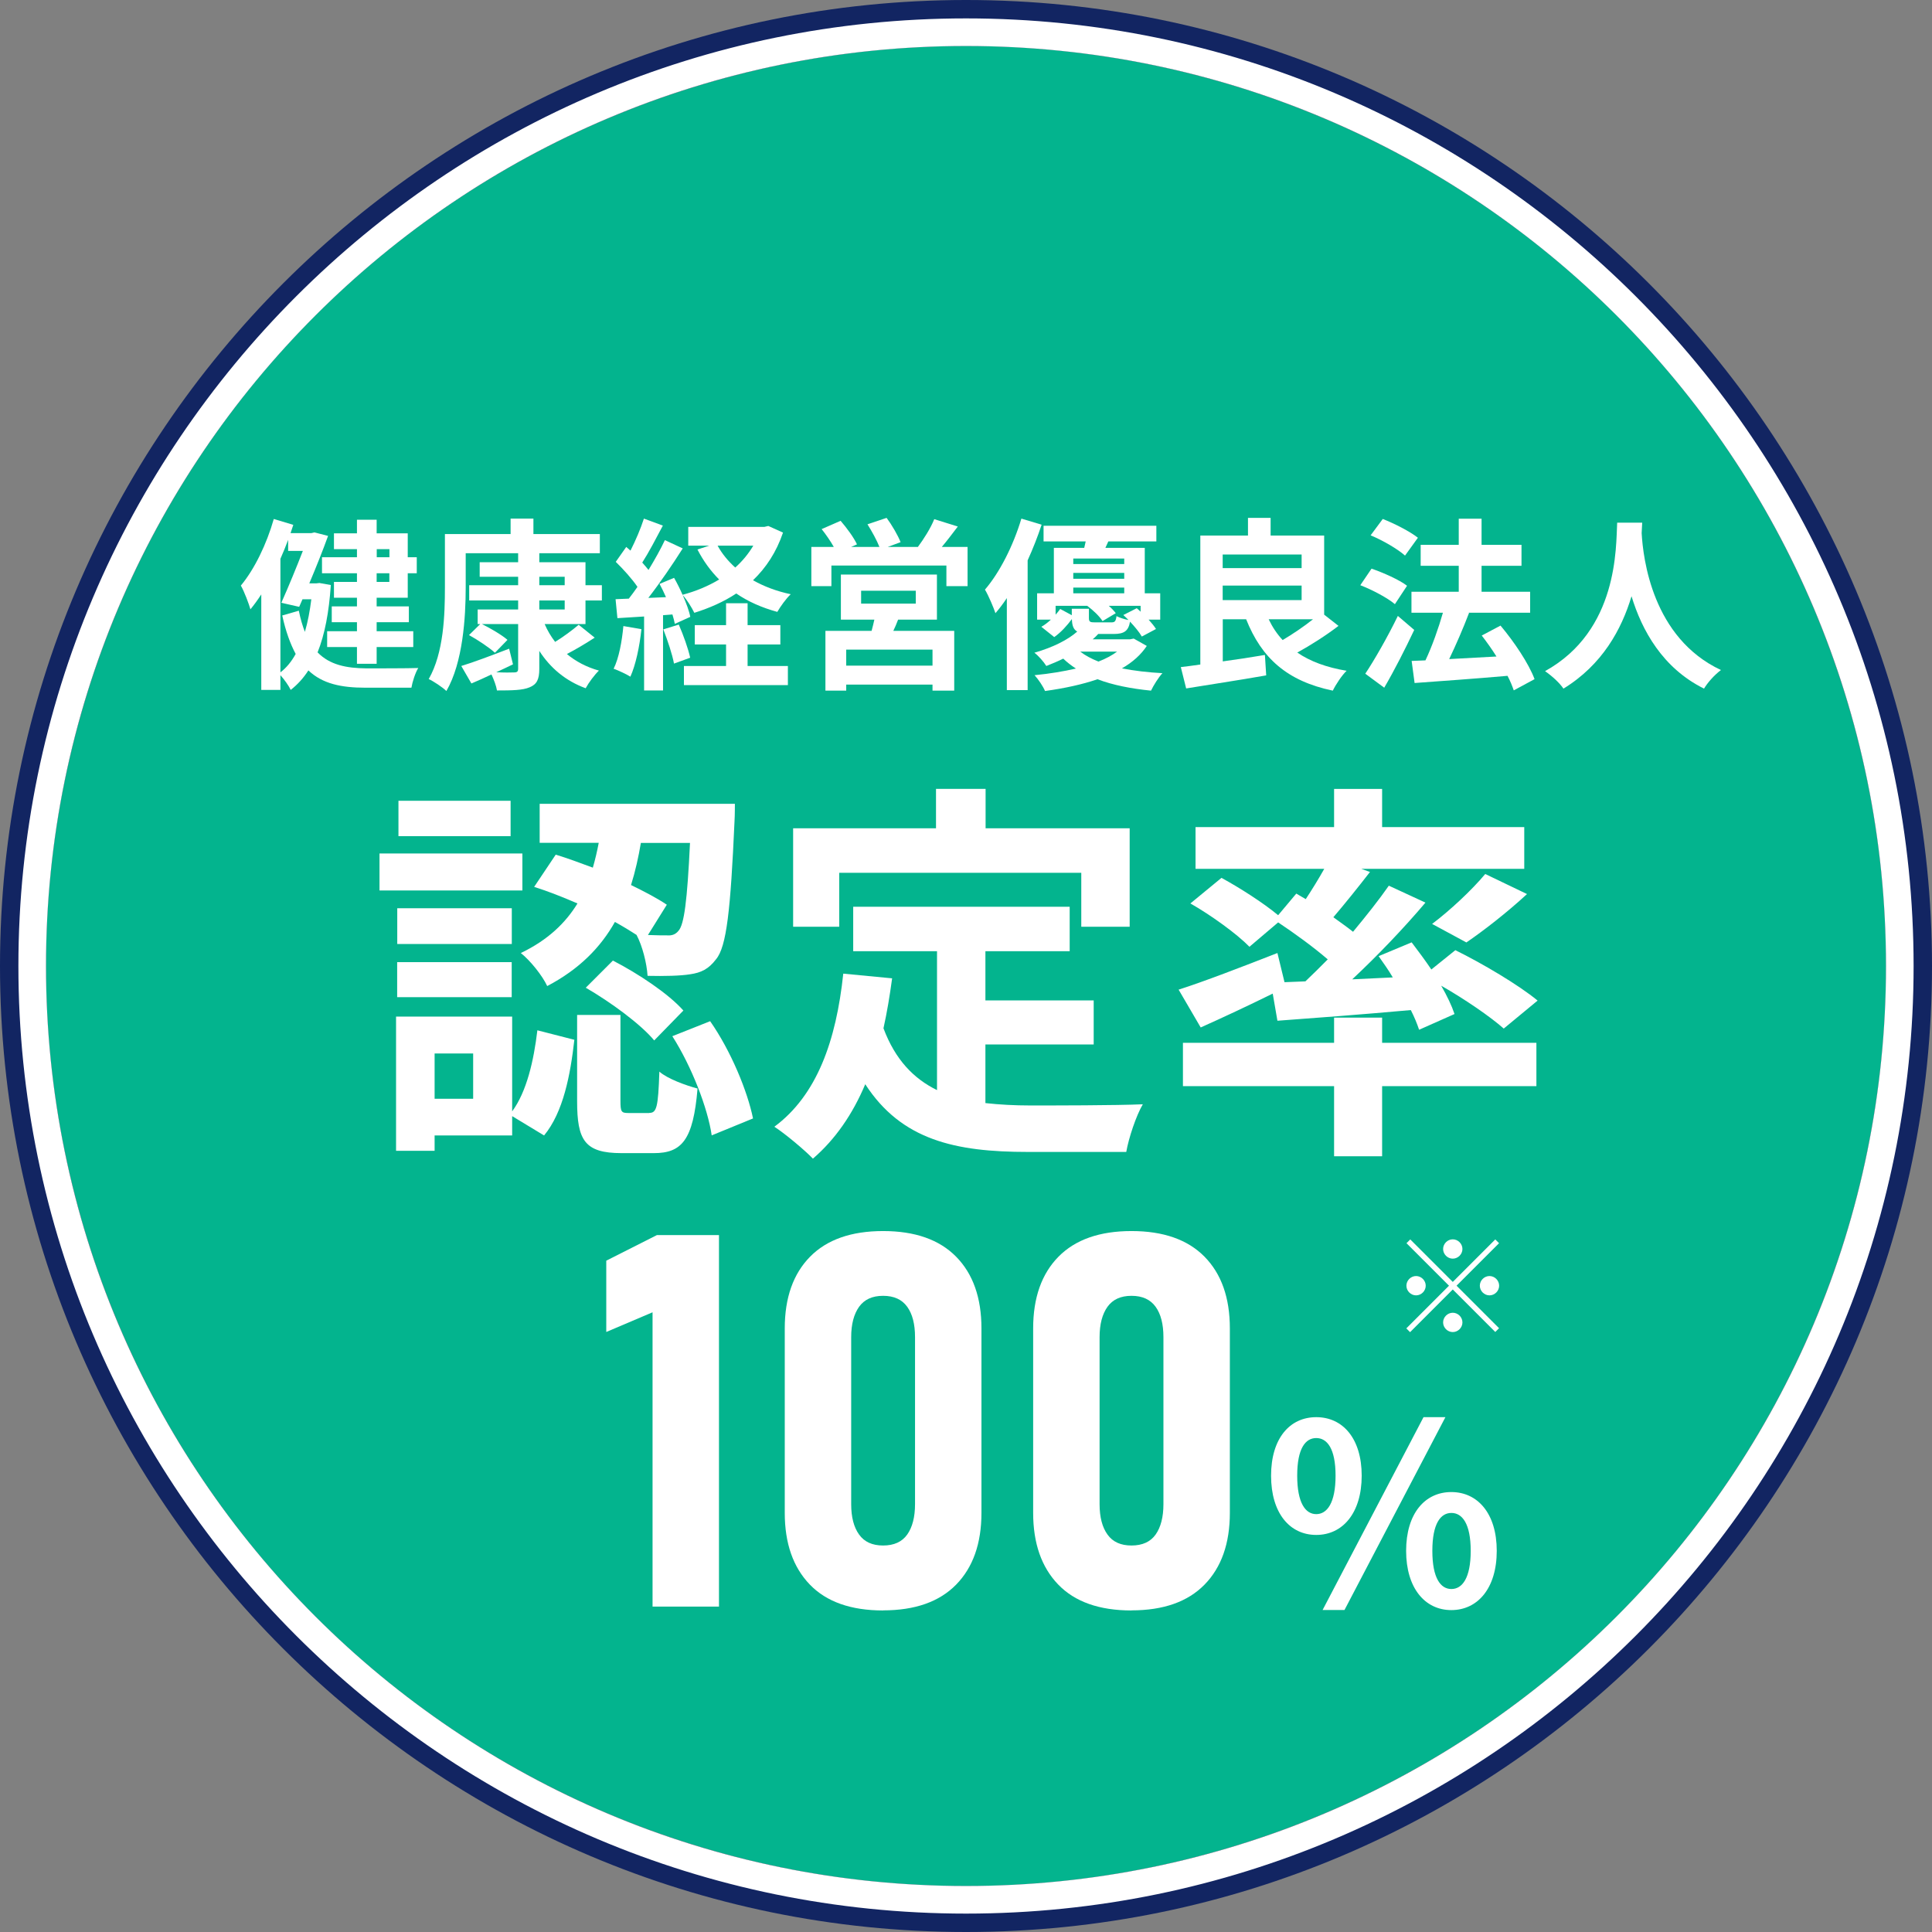
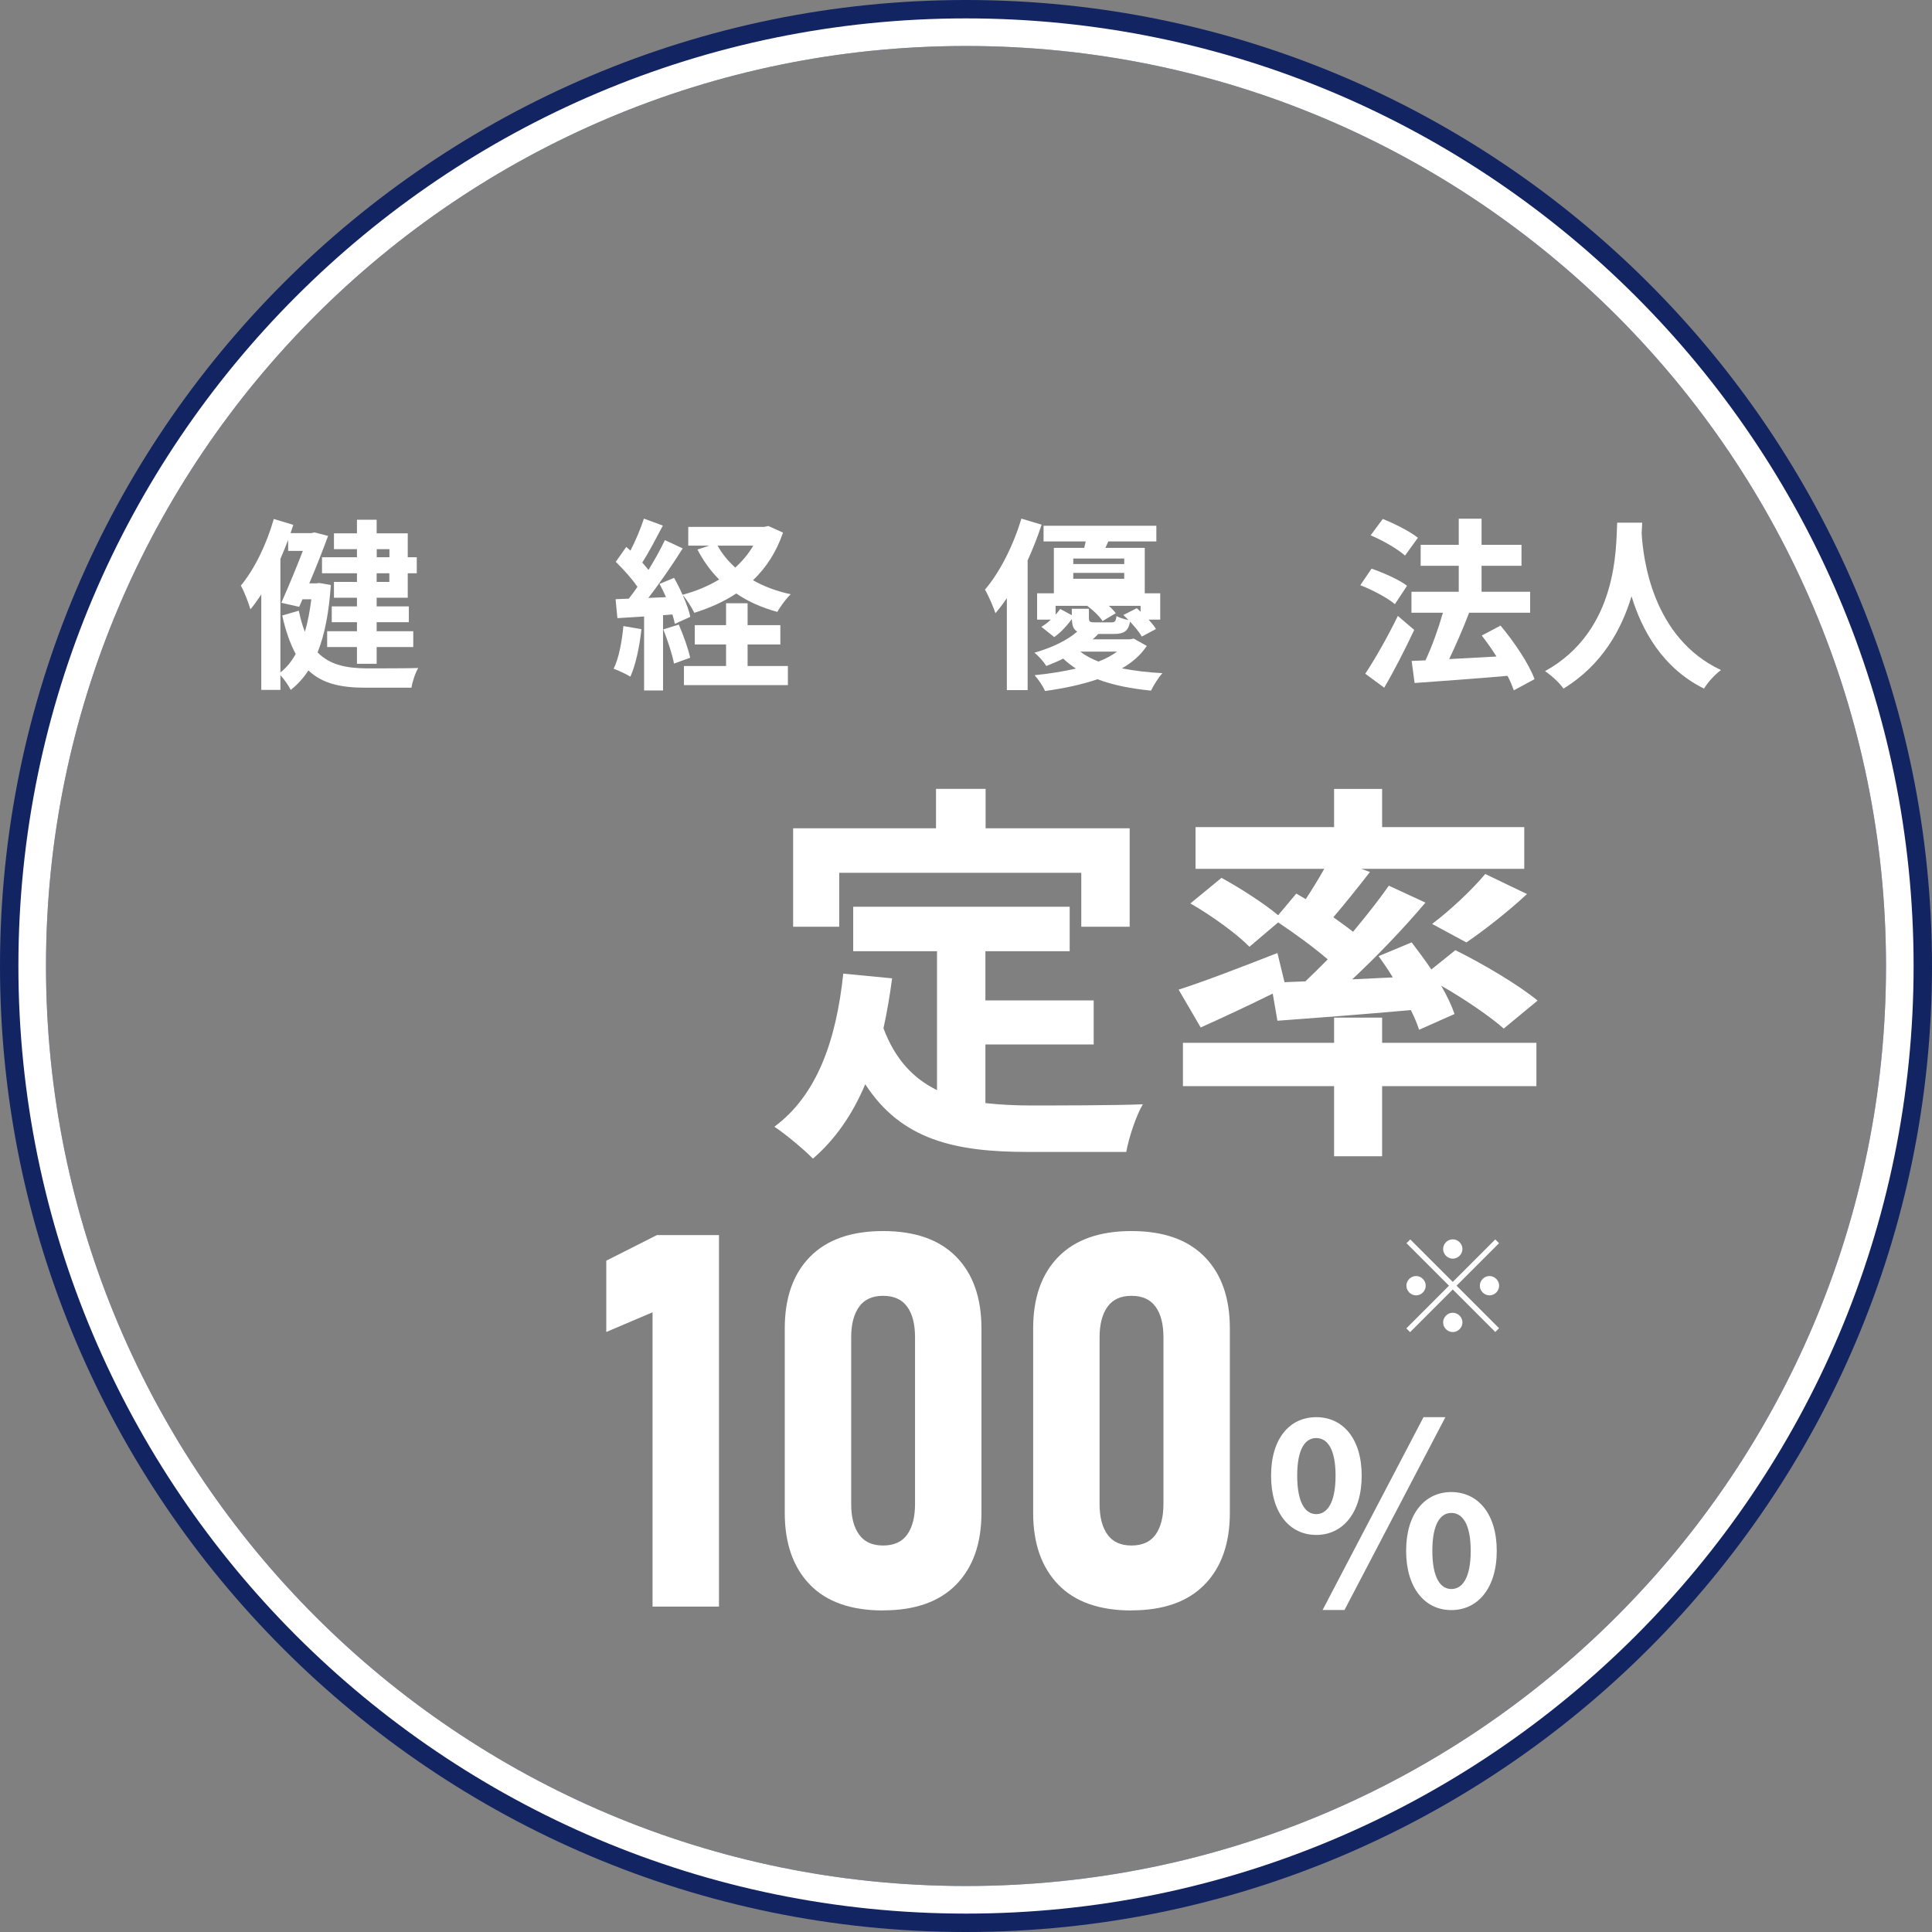
<svg xmlns="http://www.w3.org/2000/svg" id="_レイヤー_2" data-name="レイヤー 2" viewBox="0 0 210 210">
  <rect x="0" y="0" width="210" height="210" fill="#808080" stroke="none" />
  <g id="_レイヤー_1-2" data-name="レイヤー 1">
    <g>
      <g>
        <g>
          <path d="M105,5c55.23,0,100,44.77,100,100s-44.77,100-100,100S5,160.23,5,105,49.77,5,105,5M105,0C47.1,0,0,47.1,0,105s47.1,105,105,105,105-47.1,105-105S162.9,0,105,0h0Z" style="fill: #122562; stroke-width: 0px;" />
-           <circle cx="105" cy="105" r="100" style="fill: #03b48e; stroke-width: 0px;" />
        </g>
        <path d="M105,5c55.23,0,100,44.77,100,100s-44.77,100-100,100S5,160.23,5,105,49.77,5,105,5M105,2C48.21,2,2,48.21,2,105s46.21,103,103,103,103-46.21,103-103S161.79,2,105,2h0Z" style="fill: #fff; stroke-width: 0px;" />
      </g>
      <g>
        <path d="M35.96,63.59c-.2,2.96-.66,5.38-1.44,7.32,1.32,1.36,3.12,1.72,5.32,1.74.92,0,4.5,0,5.62-.04-.32.52-.64,1.52-.74,2.14h-5c-2.62,0-4.66-.42-6.2-1.88-.54.84-1.18,1.54-1.92,2.12-.22-.46-.7-1.14-1.12-1.6v1.6h-2.08v-10.38c-.38.58-.78,1.14-1.18,1.62-.16-.58-.68-1.96-1.04-2.58,1.48-1.78,2.8-4.5,3.58-7.24l2.12.64-.3.9h2.26l.34-.08,1.48.38c-.54,1.5-1.28,3.36-2.04,5.16h.74l.36-.04,1.24.22ZM30.48,73.08c.64-.48,1.2-1.16,1.66-2-.58-1.08-1.08-2.44-1.46-4.18l1.8-.52c.18.88.4,1.64.66,2.3.32-1.08.54-2.26.7-3.54h-.96l-.36.82-1.94-.44c.78-1.74,1.68-3.94,2.34-5.64h-1.6v-1.2c-.26.7-.54,1.38-.84,2.06v12.34ZM38.8,59.69h-2.5v-1.72h2.5v-1.48h2.14v1.48h3.38v2.6h.98v1.74h-.98v2.66h-3.38v.94h3.5v1.72h-3.5v.98h3.98v1.72h-3.98v1.82h-2.14v-1.82h-3.24v-1.72h3.24v-.98h-2.74v-1.72h2.74v-.94h-2.5v-1.72h2.5v-.94h-3.8v-1.74h3.8v-.88ZM40.95,59.69v.88h1.38v-.88h-1.38ZM42.32,62.31h-1.38v.94h1.38v-.94Z" style="fill: #fff; stroke-width: 0px;" />
-         <path d="M59.2,67.83c.3.7.68,1.34,1.14,1.94.92-.56,1.9-1.3,2.56-1.86l1.74,1.4c-.98.64-2.06,1.28-3.02,1.78.96.8,2.12,1.42,3.48,1.8-.48.46-1.12,1.32-1.44,1.92-2.18-.8-3.84-2.2-5.04-4.06v1.94c0,1.18-.28,1.7-1.06,2.02-.76.32-1.9.34-3.54.34-.08-.5-.34-1.18-.6-1.74-.76.36-1.5.7-2.18.98l-1.1-1.9c1.32-.4,3.28-1.14,5.2-1.88l.42,1.7c-.6.3-1.22.58-1.82.86.84.04,1.66.04,1.92.02.36,0,.46-.1.46-.42v-4.84h-3.94c.96.48,2.16,1.18,2.78,1.72l-1.36,1.4c-.62-.56-1.84-1.38-2.82-1.92l1.22-1.2h-.28v-1.58h4.4v-.98h-5.32v-1.66h5.32v-.92h-4.18v-1.58h4.18v-.98h-5.7v3.72c0,3.24-.3,8.16-2.1,11.26-.4-.4-1.4-1.06-1.92-1.3,1.64-2.86,1.76-7.02,1.76-9.96v-5.8h7.14v-1.68h2.48v1.68h7.22v2.08h-6.58v.98h5.02v2.5h1.78v1.66h-1.78v2.56h-4.44ZM58.62,63.61h2.76v-.92h-2.76v.92ZM58.62,66.25h2.76v-.98h-2.76v.98Z" style="fill: #fff; stroke-width: 0px;" />
        <path d="M69.72,68.39c-.2,1.88-.62,3.88-1.2,5.16-.42-.26-1.3-.68-1.82-.86.58-1.18.9-2.96,1.06-4.64l1.96.34ZM85.11,57.89c-.72,2.12-1.84,3.82-3.26,5.18,1.2.68,2.58,1.2,4.1,1.52-.5.46-1.14,1.36-1.46,1.92-1.68-.46-3.18-1.12-4.46-2-1.36.9-2.9,1.58-4.56,2.1-.26-.54-.8-1.42-1.26-1.92.38.86.7,1.72.82,2.36l-1.68.76c-.06-.3-.14-.64-.26-1.02l-1.02.08v8.18h-2.06v-8.04l-2.9.18-.2-2.06,1.44-.06c.3-.38.62-.82.94-1.28-.58-.86-1.54-1.92-2.36-2.72l1.14-1.62c.14.12.3.26.46.4.56-1.1,1.12-2.42,1.46-3.48l2.06.76c-.72,1.36-1.52,2.9-2.24,4.02.26.28.48.56.68.8.68-1.12,1.32-2.26,1.78-3.24l1.94.9c-1.1,1.74-2.48,3.76-3.74,5.38l1.92-.08c-.22-.5-.46-1-.7-1.44l1.58-.66c.32.56.64,1.2.92,1.84,1.44-.38,2.78-.94,3.98-1.66-.94-.94-1.72-2.02-2.36-3.26l1.28-.42h-2.28v-2.04h8.28l.42-.1,1.6.72ZM73.78,67.89c.5,1.14,1.02,2.6,1.24,3.6l-1.76.64c-.18-1-.7-2.54-1.16-3.72l1.68-.52ZM81.26,72.39h4.38v2.08h-11.3v-2.08h4.58v-2.34h-3.4v-2.1h3.4v-2.38h2.34v2.38h3.56v2.1h-3.56v2.34ZM78,59.31c.48.88,1.14,1.68,1.92,2.38.78-.7,1.44-1.5,1.96-2.38h-3.88Z" style="fill: #fff; stroke-width: 0px;" />
-         <path d="M105.17,59.45v4.26h-2.3v-2.24h-12.5v2.24h-2.18v-4.26h2.44c-.36-.64-.86-1.36-1.32-1.94l2.06-.9c.66.76,1.44,1.82,1.78,2.56l-.64.28h3.08c-.28-.72-.82-1.7-1.3-2.46l2.08-.7c.58.78,1.24,1.92,1.52,2.64l-1.4.52h3.28c.64-.86,1.4-2.06,1.78-3.02l2.56.8c-.58.76-1.18,1.56-1.74,2.22h2.8ZM97.62,67.35c-.16.44-.34.84-.52,1.22h6.62v6.5h-2.36v-.66h-9.38v.66h-2.26v-6.5h5.02c.1-.4.22-.82.3-1.22h-3.64v-4.9h10.44v4.9h-4.22ZM101.36,70.61h-9.38v1.74h9.38v-1.74ZM93.6,65.61h5.94v-1.4h-5.94v1.4Z" style="fill: #fff; stroke-width: 0px;" />
-         <path d="M113.22,57.03c-.42,1.28-.94,2.6-1.52,3.88v14.1h-2.26v-10c-.4.6-.82,1.16-1.24,1.64-.18-.56-.76-1.94-1.14-2.56,1.6-1.86,3.08-4.78,3.96-7.72l2.2.66ZM124.65,70.21c-.62.94-1.52,1.76-2.7,2.44,1.34.26,2.82.44,4.4.52-.44.48-.96,1.32-1.24,1.9-2.18-.22-4.14-.6-5.82-1.24-1.62.56-3.54.98-5.7,1.28-.22-.52-.72-1.26-1.14-1.72,1.68-.16,3.18-.42,4.5-.72-.5-.32-.96-.68-1.38-1.08-.56.28-1.18.54-1.84.8-.28-.46-.88-1.14-1.3-1.44,2.08-.6,3.66-1.42,4.66-2.3-.42-.24-.56-.66-.58-1.36-.52.7-1.18,1.44-1.92,1.96l-1.4-1.12c.36-.2.72-.48,1.04-.78h-1.5v-2.86h1.82v-4.94h3.3c.06-.22.1-.46.16-.7h-4.58v-1.7h12.26v1.7h-5.22l-.32.7h4.28v4.94h1.68v2.86h-1.26c.32.36.62.72.8,1.02l-1.54.82c-.26-.46-.76-1.06-1.28-1.62-.18,1.02-.64,1.34-1.78,1.34h-1.68c-.18.2-.38.4-.6.58h4.06l.4-.08,1.42.8ZM118.36,66.17v1c0,.42.12.48.66.48h1.76c.4,0,.5-.1.58-.68.3.16.84.34,1.3.42-.18-.18-.38-.38-.56-.54l1.46-.74c.14.12.28.24.42.38v-.64h-3.46c.32.28.58.56.76.8l-1.44.86c-.32-.52-1.02-1.18-1.66-1.66h-3.44v.96c.18-.2.36-.42.5-.62l1.26.68v-.7h1.86ZM116.66,60.71v.6h5.54v-.6h-5.54ZM122.2,62.27h-5.54v.64h5.54v-.64ZM116.66,64.49h5.54v-.62h-5.54v.62ZM117.42,70.83c.54.42,1.22.78,1.98,1.08.82-.32,1.48-.68,2.02-1.08h-4Z" style="fill: #fff; stroke-width: 0px;" />
-         <path d="M145.49,68.03c-1.36,1.04-3.02,2.1-4.48,2.9,1.4.96,3.18,1.62,5.36,1.98-.52.5-1.18,1.5-1.5,2.16-4.98-1.04-7.74-3.54-9.42-7.76h-2.54v4.58c1.48-.2,3.06-.44,4.58-.7l.14,2.22c-3.04.54-6.3,1.02-8.7,1.42l-.58-2.32c.64-.08,1.34-.16,2.12-.28v-14.02h5.18v-1.92h2.46v1.92h5.82v8.6l1.56,1.22ZM132.9,60.27v1.48h8.58v-1.48h-8.58ZM132.9,65.23h8.58v-1.58h-8.58v1.58ZM137.9,67.31c.4.84.9,1.6,1.52,2.26,1.08-.64,2.3-1.46,3.3-2.26h-4.82Z" style="fill: #fff; stroke-width: 0px;" />
+         <path d="M113.22,57.03c-.42,1.28-.94,2.6-1.52,3.88v14.1h-2.26v-10c-.4.6-.82,1.16-1.24,1.64-.18-.56-.76-1.94-1.14-2.56,1.6-1.86,3.08-4.78,3.96-7.72l2.2.66ZM124.65,70.21c-.62.94-1.52,1.76-2.7,2.44,1.34.26,2.82.44,4.4.52-.44.48-.96,1.32-1.24,1.9-2.18-.22-4.14-.6-5.82-1.24-1.62.56-3.54.98-5.7,1.28-.22-.52-.72-1.26-1.14-1.72,1.68-.16,3.18-.42,4.5-.72-.5-.32-.96-.68-1.38-1.08-.56.28-1.18.54-1.84.8-.28-.46-.88-1.14-1.3-1.44,2.08-.6,3.66-1.42,4.66-2.3-.42-.24-.56-.66-.58-1.36-.52.7-1.18,1.44-1.92,1.96l-1.4-1.12c.36-.2.72-.48,1.04-.78h-1.5v-2.86h1.82v-4.94h3.3c.06-.22.1-.46.16-.7h-4.58v-1.7h12.26v1.7h-5.22l-.32.7h4.28v4.94h1.68v2.86h-1.26c.32.36.62.72.8,1.02l-1.54.82c-.26-.46-.76-1.06-1.28-1.62-.18,1.02-.64,1.34-1.78,1.34h-1.68c-.18.2-.38.4-.6.58h4.06l.4-.08,1.42.8ZM118.36,66.17v1c0,.42.12.48.66.48h1.76c.4,0,.5-.1.58-.68.3.16.84.34,1.3.42-.18-.18-.38-.38-.56-.54l1.46-.74c.14.12.28.24.42.38v-.64h-3.46c.32.28.58.56.76.8l-1.44.86c-.32-.52-1.02-1.18-1.66-1.66h-3.44v.96c.18-.2.36-.42.5-.62l1.26.68v-.7h1.86ZM116.66,60.71v.6h5.54v-.6h-5.54ZM122.2,62.27h-5.54v.64h5.54v-.64ZM116.66,64.49h5.54v-.62v.62ZM117.42,70.83c.54.42,1.22.78,1.98,1.08.82-.32,1.48-.68,2.02-1.08h-4Z" style="fill: #fff; stroke-width: 0px;" />
        <path d="M151.62,65.67c-.8-.68-2.46-1.56-3.76-2.06l1.22-1.8c1.28.44,3,1.2,3.86,1.86l-1.32,2ZM153.72,68.47c-.98,2.08-2.14,4.36-3.26,6.28l-2.06-1.52c1-1.5,2.42-3.98,3.54-6.28l1.78,1.52ZM152.72,60.39c-.78-.7-2.42-1.66-3.74-2.2l1.32-1.78c1.28.5,2.96,1.36,3.82,2.04l-1.4,1.94ZM164.54,75.04c-.16-.46-.38-1.02-.68-1.58-3.62.32-7.4.58-10.1.78l-.32-2.4,1.5-.06c.72-1.52,1.42-3.5,1.9-5.18h-3.42v-2.28h5.14v-2.82h-4.14v-2.28h4.14v-2.84h2.48v2.84h4.34v2.28h-4.34v2.82h5.28v2.28h-6.72l.08.02c-.64,1.68-1.44,3.52-2.16,5.02,1.6-.08,3.38-.18,5.14-.28-.5-.8-1.06-1.58-1.6-2.28l2.04-1.08c1.48,1.76,3.08,4.14,3.7,5.82l-2.26,1.22Z" style="fill: #fff; stroke-width: 0px;" />
        <path d="M178.5,56.81c-.02.32-.04.72-.06,1.14.16,2.76,1.16,11.38,8.62,14.88-.74.56-1.46,1.38-1.84,2.02-4.52-2.24-6.76-6.36-7.88-10.04-1.08,3.6-3.18,7.46-7.4,10.04-.42-.62-1.2-1.34-2-1.9,7.98-4.42,7.7-13.5,7.84-16.14h2.72Z" style="fill: #fff; stroke-width: 0px;" />
      </g>
      <g>
        <g>
          <path d="M78.15,134.25v40.38h-7.22v-31.99l-5.03,2.14v-7.75l5.5-2.78h6.75Z" style="fill: #fff; stroke-width: 0px;" />
          <path d="M95.99,175.05c-3.5,0-6.16-.94-7.97-2.82-1.81-1.88-2.72-4.47-2.72-7.79v-20.05c0-3.33.92-5.93,2.75-7.79,1.83-1.86,4.48-2.79,7.94-2.79s6.11.93,7.94,2.79,2.75,4.46,2.75,7.79v20.05c0,3.33-.92,5.93-2.75,7.8s-4.48,2.8-7.94,2.8ZM95.99,167.99c1.18,0,2.06-.4,2.62-1.19.56-.79.85-1.9.85-3.3v-18.16c0-1.41-.28-2.51-.85-3.3s-1.44-1.19-2.62-1.19-2.04.4-2.61,1.19c-.57.8-.86,1.9-.86,3.3v18.16c0,1.41.29,2.51.86,3.3.57.8,1.44,1.19,2.61,1.19Z" style="fill: #fff; stroke-width: 0px;" />
          <path d="M122.99,175.05c-3.5,0-6.16-.94-7.97-2.82-1.81-1.88-2.72-4.47-2.72-7.79v-20.05c0-3.33.92-5.93,2.75-7.79,1.83-1.86,4.48-2.79,7.94-2.79s6.11.93,7.94,2.79,2.75,4.46,2.75,7.79v20.05c0,3.33-.92,5.93-2.75,7.8s-4.48,2.8-7.94,2.8ZM122.99,167.99c1.18,0,2.06-.4,2.62-1.19.56-.79.85-1.9.85-3.3v-18.16c0-1.41-.28-2.51-.85-3.3s-1.44-1.19-2.62-1.19-2.04.4-2.61,1.19c-.57.8-.86,1.9-.86,3.3v18.16c0,1.41.29,2.51.86,3.3.57.8,1.44,1.19,2.61,1.19Z" style="fill: #fff; stroke-width: 0px;" />
        </g>
        <path d="M138.16,160.4c0-4.04,2.02-6.36,4.91-6.36s4.94,2.32,4.94,6.36-2.05,6.44-4.94,6.44-4.91-2.38-4.91-6.44ZM145.17,160.4c0-2.97-.93-4.09-2.1-4.09s-2.07,1.12-2.07,4.09.9,4.18,2.07,4.18,2.1-1.2,2.1-4.18ZM154.73,154.04h2.38l-10.97,20.96h-2.38l10.97-20.96ZM152.84,168.57c0-4.07,2.05-6.39,4.91-6.39s4.94,2.32,4.94,6.39-2.07,6.44-4.94,6.44-4.91-2.4-4.91-6.44ZM159.86,168.57c0-2.97-.93-4.12-2.1-4.12s-2.07,1.15-2.07,4.12.9,4.15,2.07,4.15,2.1-1.17,2.1-4.15Z" style="fill: #fff; stroke-width: 0px;" />
      </g>
      <g>
        <g>
-           <path d="M56.78,96.79h-15.53v-4.02h15.53v4.02ZM55.67,120.8c1.58-2.14,2.35-5.52,2.74-8.81l4.02,1.03c-.43,3.81-1.2,7.87-3.29,10.4l-3.47-2.1v2.1h-8.43v1.67h-4.19v-14.59h12.62v10.31ZM55.63,102.61h-12.45v-3.89h12.45v3.89ZM43.17,104.58h12.45v3.81h-12.45v-3.81ZM55.5,90.89h-12.19v-3.85h12.19v3.85ZM51.43,114.51h-4.19v4.92h4.19v-4.92ZM60.42,92.9c1.28.39,2.65.9,4.02,1.41.26-.9.47-1.8.64-2.7h-6.42v-4.24h21.22s0,1.28-.04,1.88c-.43,9.67-.86,13.65-2.01,15.02-.81,1.07-1.63,1.46-2.82,1.63-1.03.17-2.78.21-4.62.17-.09-1.37-.56-3.25-1.2-4.45-.73-.47-1.5-.94-2.35-1.41-1.54,2.74-3.85,5.13-7.36,6.97-.51-1.11-1.84-2.78-2.87-3.59,2.95-1.41,4.88-3.29,6.16-5.39-1.58-.68-3.21-1.33-4.71-1.8l2.35-3.51ZM70.56,120.97c.81,0,.98-.56,1.11-4.49.86.77,2.87,1.5,4.15,1.84-.47,5.6-1.71,7.02-4.75,7.02h-3.51c-4.02,0-4.83-1.41-4.83-5.65v-9.37h4.71v9.33c0,1.2.09,1.33.86,1.33h2.27ZM66.62,104.41c2.74,1.41,6.03,3.59,7.66,5.43l-3.17,3.25c-1.45-1.75-4.71-4.15-7.44-5.73l2.95-2.95ZM69.66,91.62c-.26,1.54-.6,3.08-1.07,4.58,1.5.73,2.87,1.45,3.89,2.14l-2.05,3.29c.9.04,1.63.04,2.05.04.56.04.94-.09,1.28-.51.6-.68.94-3.21,1.24-9.54h-5.35ZM77.19,111c2.27,3.25,4.06,7.62,4.66,10.57l-4.49,1.84c-.43-2.95-2.18-7.49-4.28-10.78l4.11-1.63Z" style="fill: #fff; stroke-width: 0px;" />
          <path d="M107.1,119.9c1.54.17,3.17.26,4.88.26,2.31,0,9.37,0,12.24-.13-.73,1.24-1.54,3.68-1.8,5.18h-10.7c-7.87,0-13.73-1.28-17.67-7.36-1.37,3.25-3.25,5.99-5.69,8.09-.86-.9-3-2.7-4.19-3.47,4.62-3.42,6.72-9.33,7.49-16.64l5.31.51c-.26,1.93-.56,3.72-.94,5.43,1.28,3.42,3.29,5.48,5.82,6.72v-15.1h-9.11v-4.83h23.53v4.83h-9.16v5.35h11.77v4.79h-11.77v6.38ZM91.22,100.73h-5.01v-10.7h15.53v-4.28h5.39v4.28h15.66v10.7h-5.26v-5.86h-26.31v5.86Z" style="fill: #fff; stroke-width: 0px;" />
          <path d="M141.88,106.68c.81-.77,1.63-1.58,2.44-2.4-1.54-1.33-3.59-2.82-5.39-4.02l-3.12,2.65c-1.33-1.37-4.15-3.42-6.42-4.71l3.38-2.78c1.97,1.07,4.58,2.74,6.16,4.06l1.97-2.35,1.03.6c.68-1.03,1.41-2.22,2.01-3.29h-13.99v-4.54h15.06v-4.15h5.22v4.15h15.45v4.54h-17.71l.94.34c-1.33,1.71-2.74,3.47-3.98,4.92.77.56,1.5,1.07,2.14,1.58,1.45-1.75,2.82-3.47,3.89-5.01l3.98,1.84c-2.35,2.78-5.22,5.78-7.96,8.34l4.41-.21c-.47-.81-1.03-1.58-1.54-2.31l3.59-1.5c.68.9,1.45,1.92,2.14,2.95l2.61-2.1c2.95,1.45,6.93,3.81,8.94,5.48l-3.68,3.04c-1.45-1.28-4.19-3.17-6.8-4.66.64,1.11,1.15,2.18,1.45,3.08l-3.85,1.71c-.21-.64-.51-1.37-.9-2.14-5.18.47-10.4.86-14.5,1.16l-.51-2.95c-2.7,1.33-5.52,2.65-7.83,3.68l-2.4-4.11c2.7-.86,6.8-2.44,10.74-3.98l.77,3.17,2.27-.09ZM150.23,113.35h16.77v4.71h-16.77v7.62h-5.22v-7.62h-16.43v-4.71h16.43v-2.74h5.22v2.74ZM155.66,100.43c1.93-1.45,4.32-3.68,5.78-5.43l4.54,2.18c-2.18,2.01-4.66,3.94-6.59,5.26l-3.72-2.01Z" style="fill: #fff; stroke-width: 0px;" />
        </g>
        <path d="M162.53,134.72l.41.41-4.62,4.62,4.62,4.62-.41.41-4.62-4.62-4.64,4.64-.41-.41,4.64-4.64-4.62-4.62.41-.41,4.62,4.62,4.62-4.62ZM153.92,140.8c-.57,0-1.05-.48-1.05-1.05s.48-1.05,1.05-1.05,1.05.48,1.05,1.05-.48,1.05-1.05,1.05ZM156.86,135.76c0-.57.48-1.05,1.05-1.05s1.05.48,1.05,1.05-.48,1.05-1.05,1.05-1.05-.48-1.05-1.05ZM158.96,143.74c0,.57-.48,1.05-1.05,1.05s-1.05-.48-1.05-1.05.48-1.05,1.05-1.05,1.05.48,1.05,1.05ZM161.9,138.7c.57,0,1.05.48,1.05,1.05s-.48,1.05-1.05,1.05-1.05-.48-1.05-1.05.48-1.05,1.05-1.05Z" style="fill: #fff; stroke-width: 0px;" />
      </g>
    </g>
  </g>
</svg>